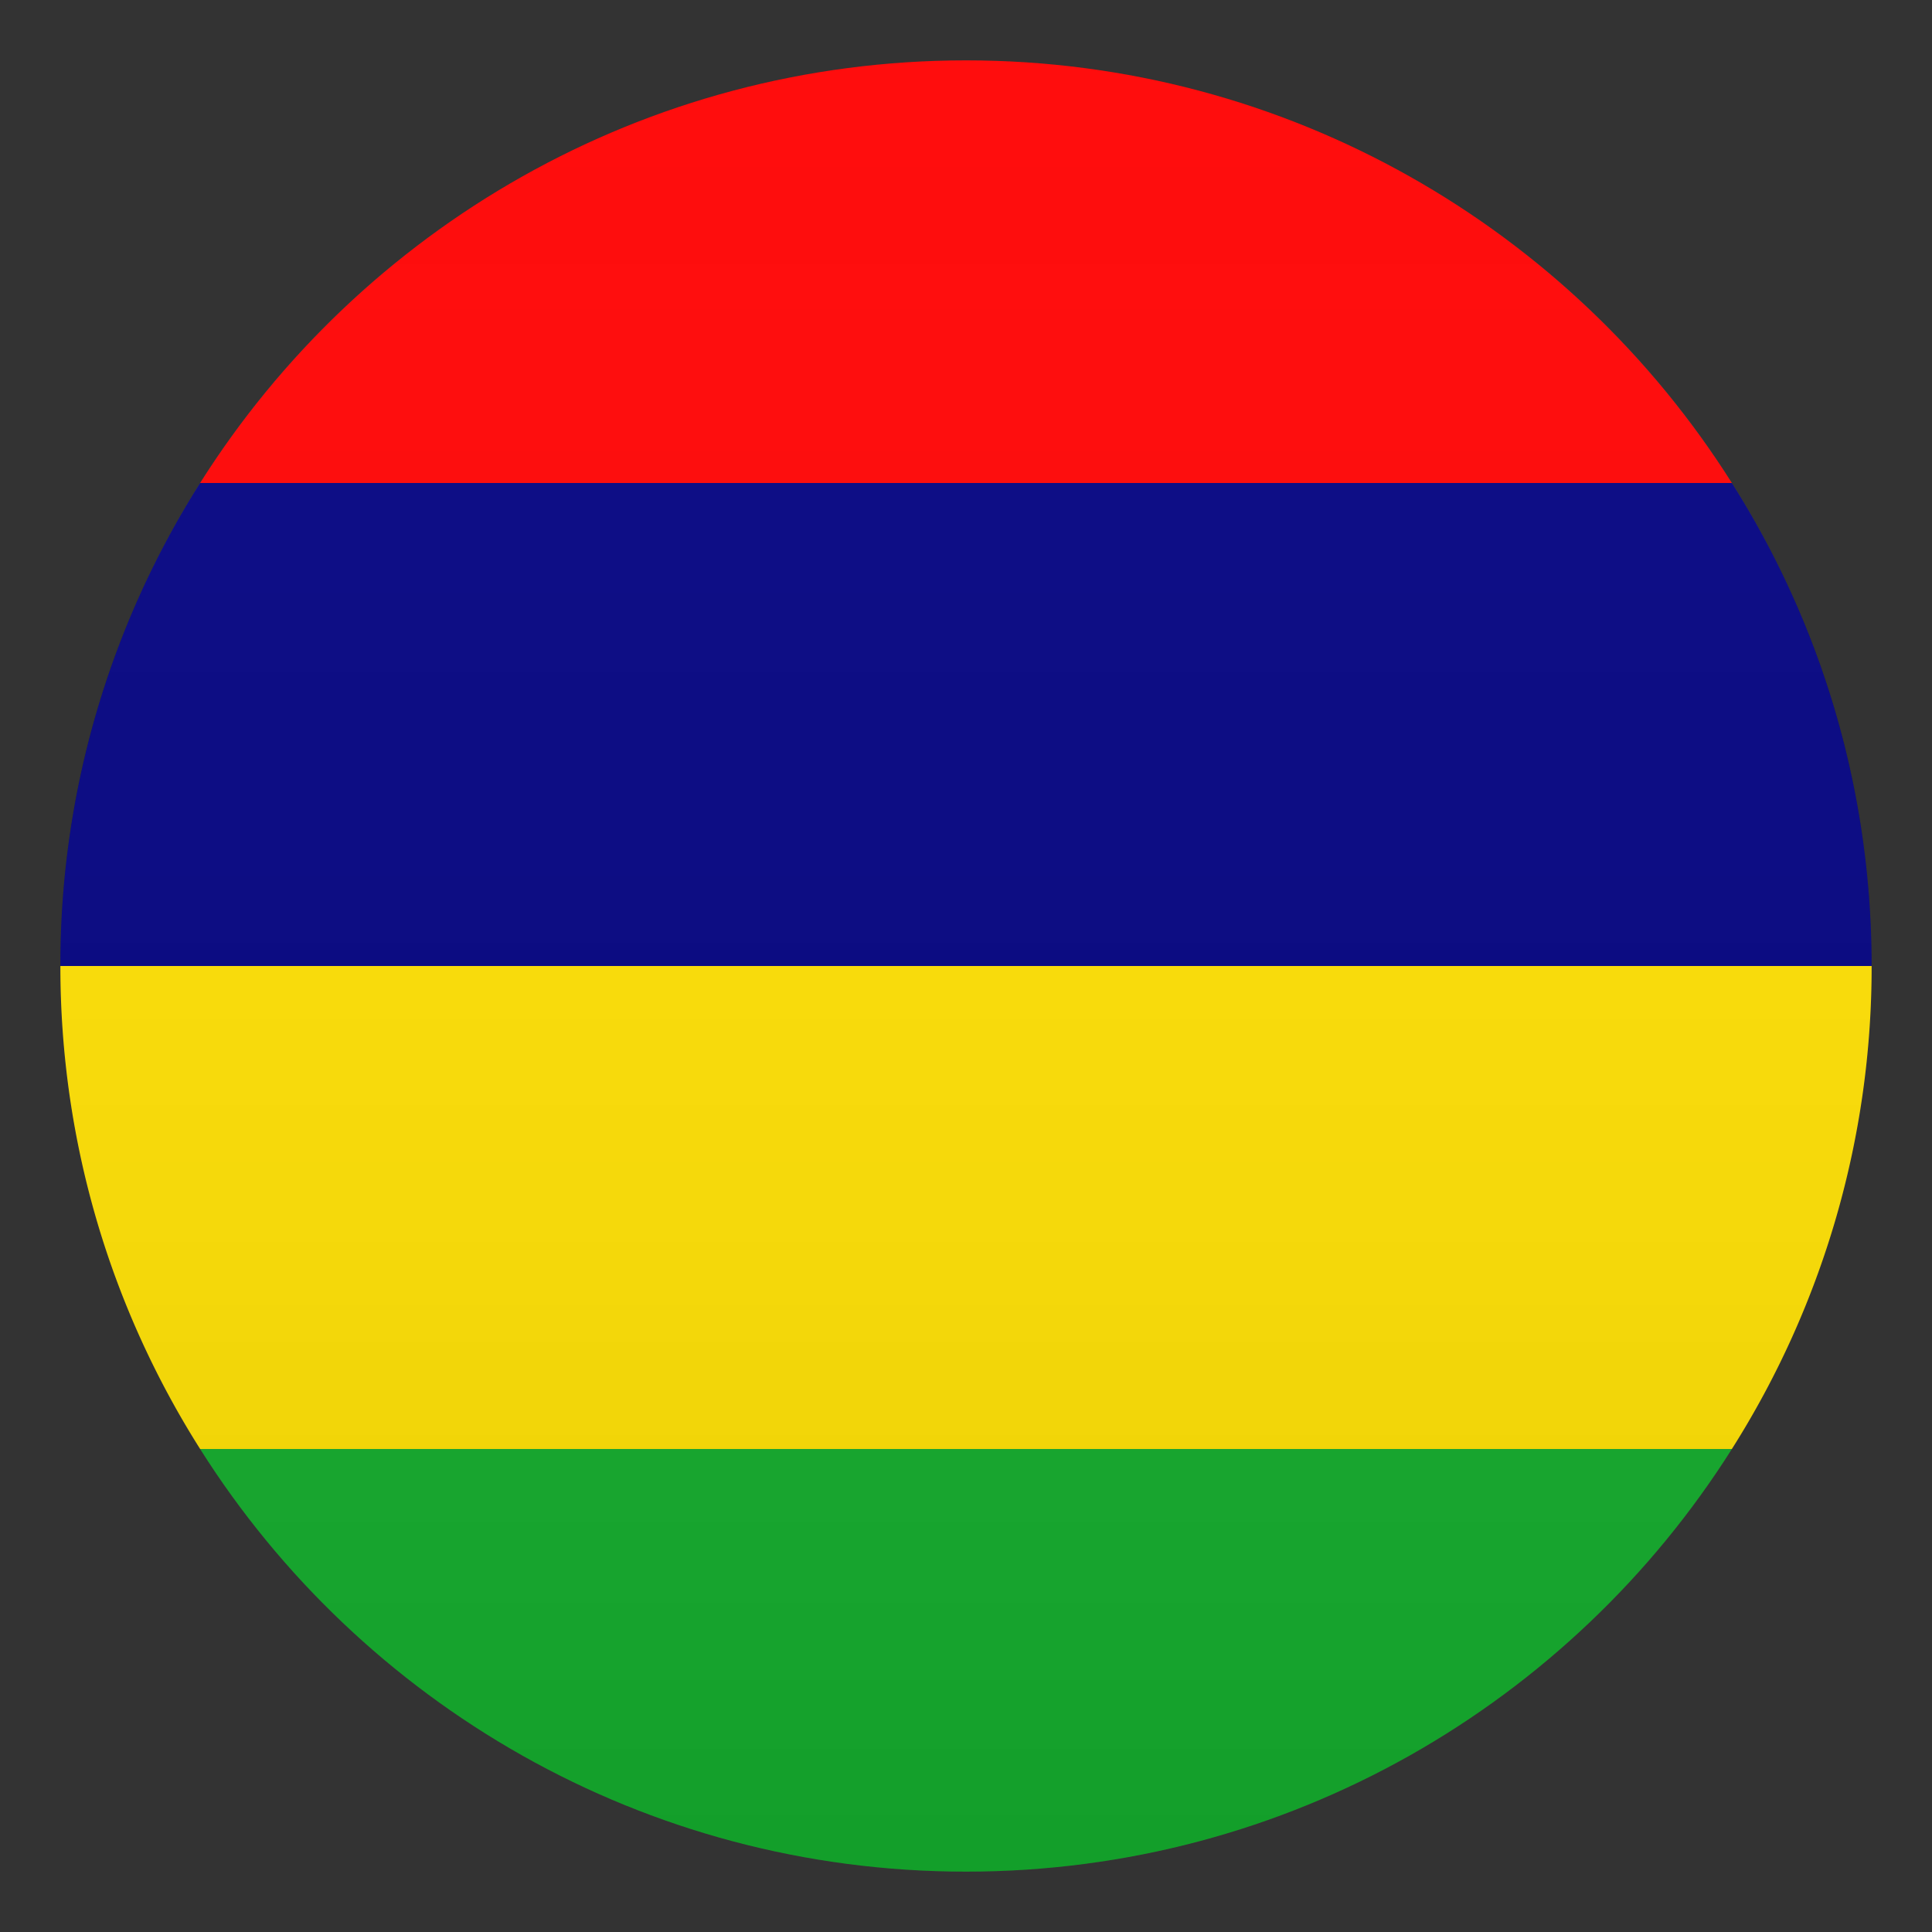
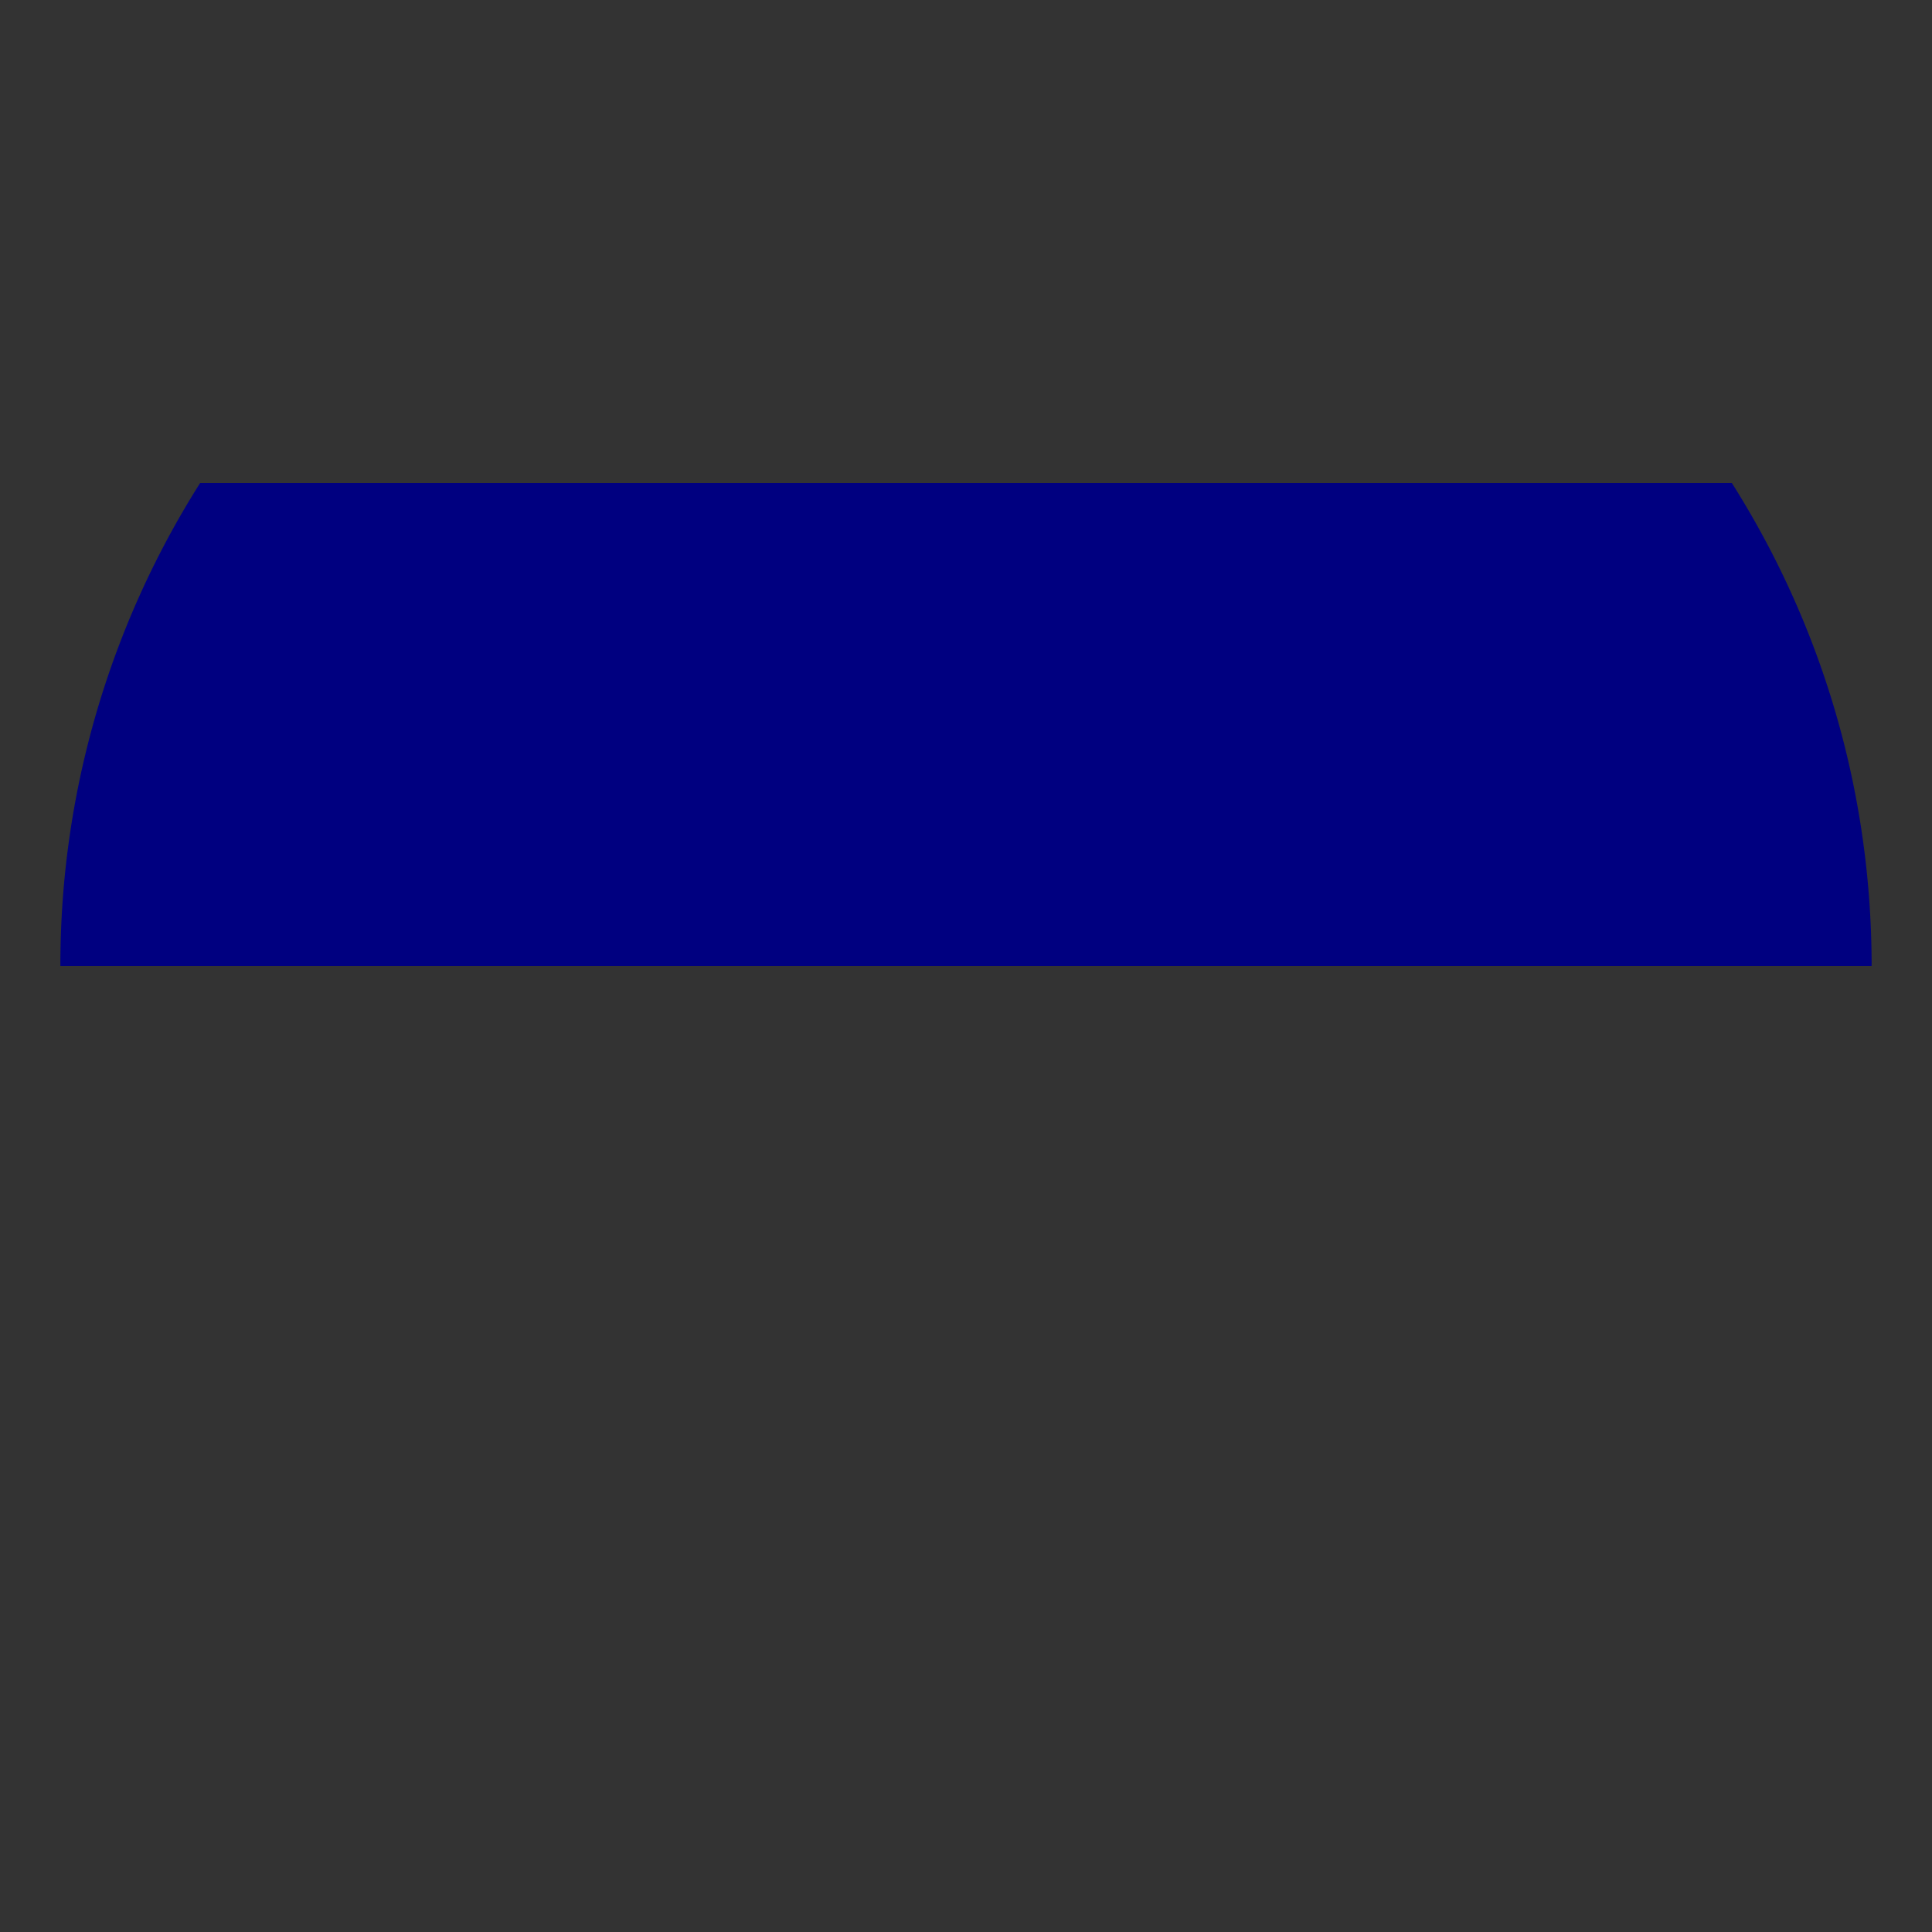
<svg xmlns="http://www.w3.org/2000/svg" xml:space="preserve" style="enable-background:new 0 0 64 64" viewBox="0 0 64 64">
  <rect x="0" y="0" width="64" height="64" fill="#333333" stroke="none" />
-   <path d="M32 2C21.32 2 11.94 7.59 6.63 16h50.74C52.06 7.59 42.68 2 32 2z" style="fill:red" />
  <path d="M6.63 16A29.831 29.831 0 0 0 2 32h60c0-5.88-1.7-11.37-4.63-16H6.63z" style="fill:navy" />
-   <path d="M6.63 48C11.94 56.41 21.32 62 32 62c10.68 0 20.06-5.59 25.37-14H6.63z" style="fill:#12ad2b" />
-   <path d="M57.37 48A29.831 29.831 0 0 0 62 32H2c0 5.88 1.7 11.37 4.63 16h50.74z" style="fill:#ffe000" />
  <linearGradient id="a" x1="32" x2="32" y1="62" y2="2" gradientUnits="userSpaceOnUse">
    <stop offset="0" style="stop-color:#1a1a1a" />
    <stop offset=".102" style="stop-color:#393939;stop-opacity:.949" />
    <stop offset=".347" style="stop-color:#7f7f7f;stop-opacity:.826" />
    <stop offset=".569" style="stop-color:#b6b6b6;stop-opacity:.716" />
    <stop offset=".758" style="stop-color:#dedede;stop-opacity:.621" />
    <stop offset=".908" style="stop-color:#f6f6f6;stop-opacity:.546" />
    <stop offset="1" style="stop-color:#fff;stop-opacity:.5" />
  </linearGradient>
-   <circle cx="32" cy="32" r="30" style="opacity:.1;fill:url(#a)" />
</svg>